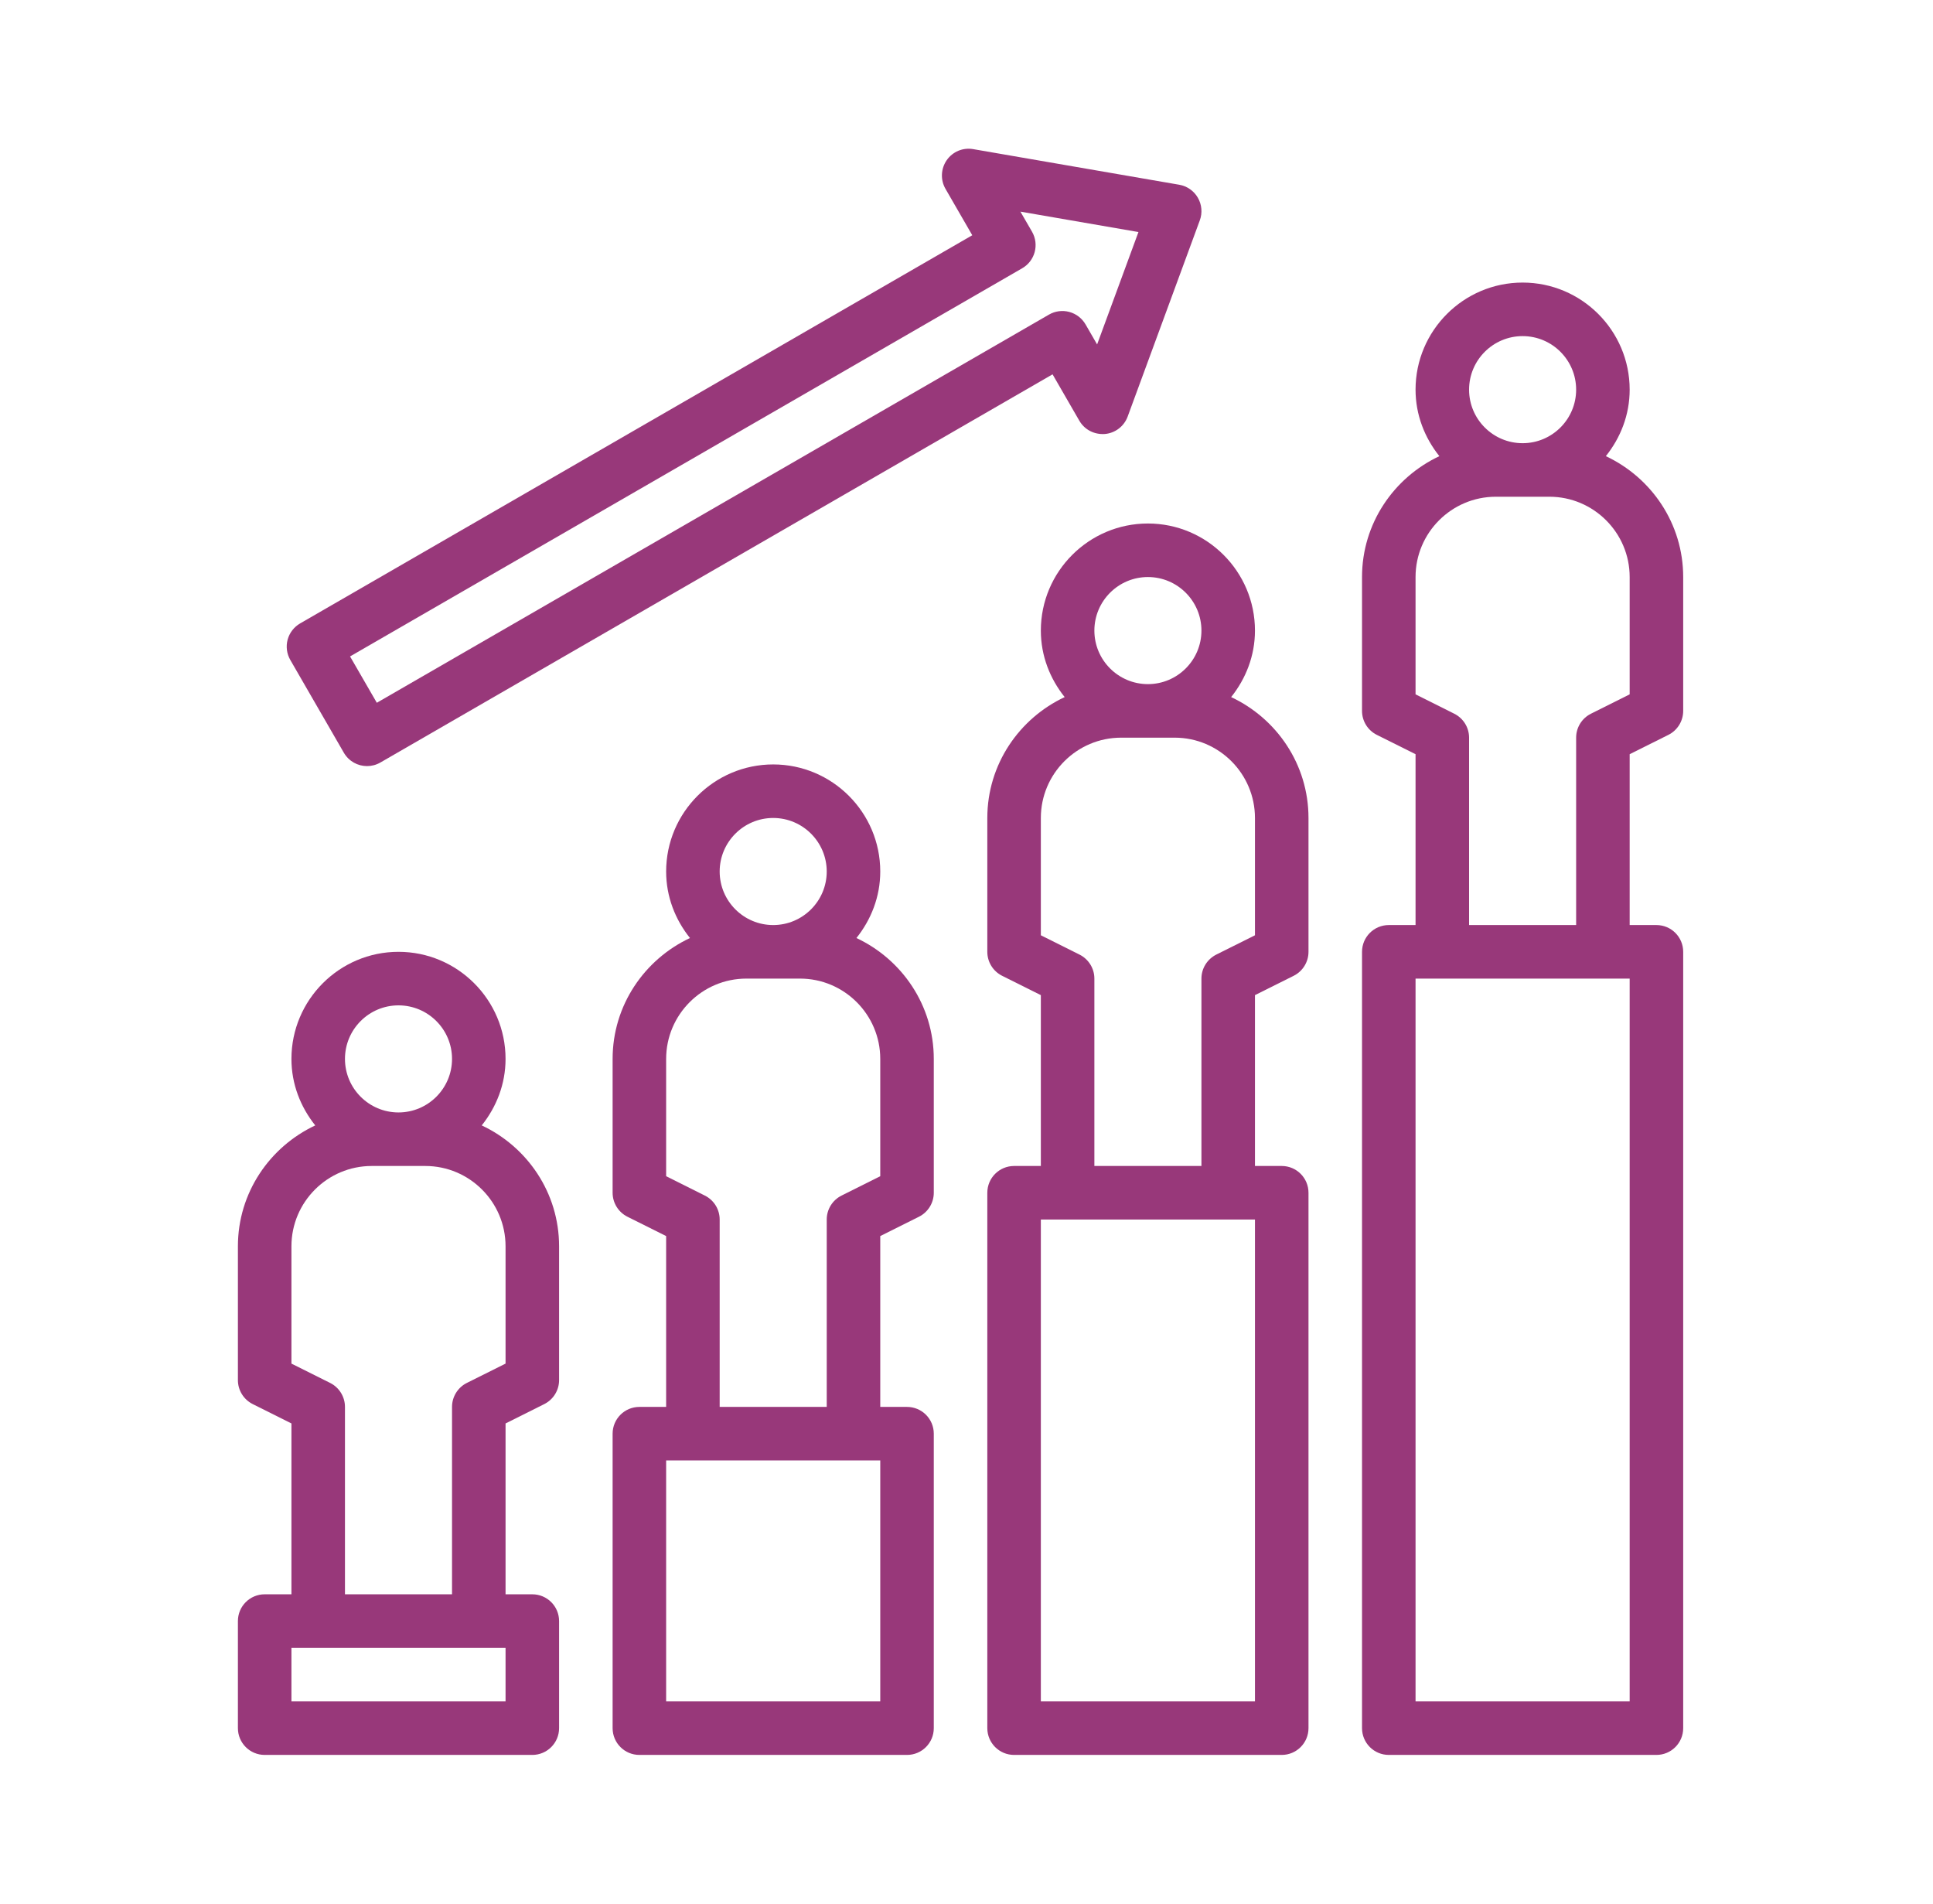
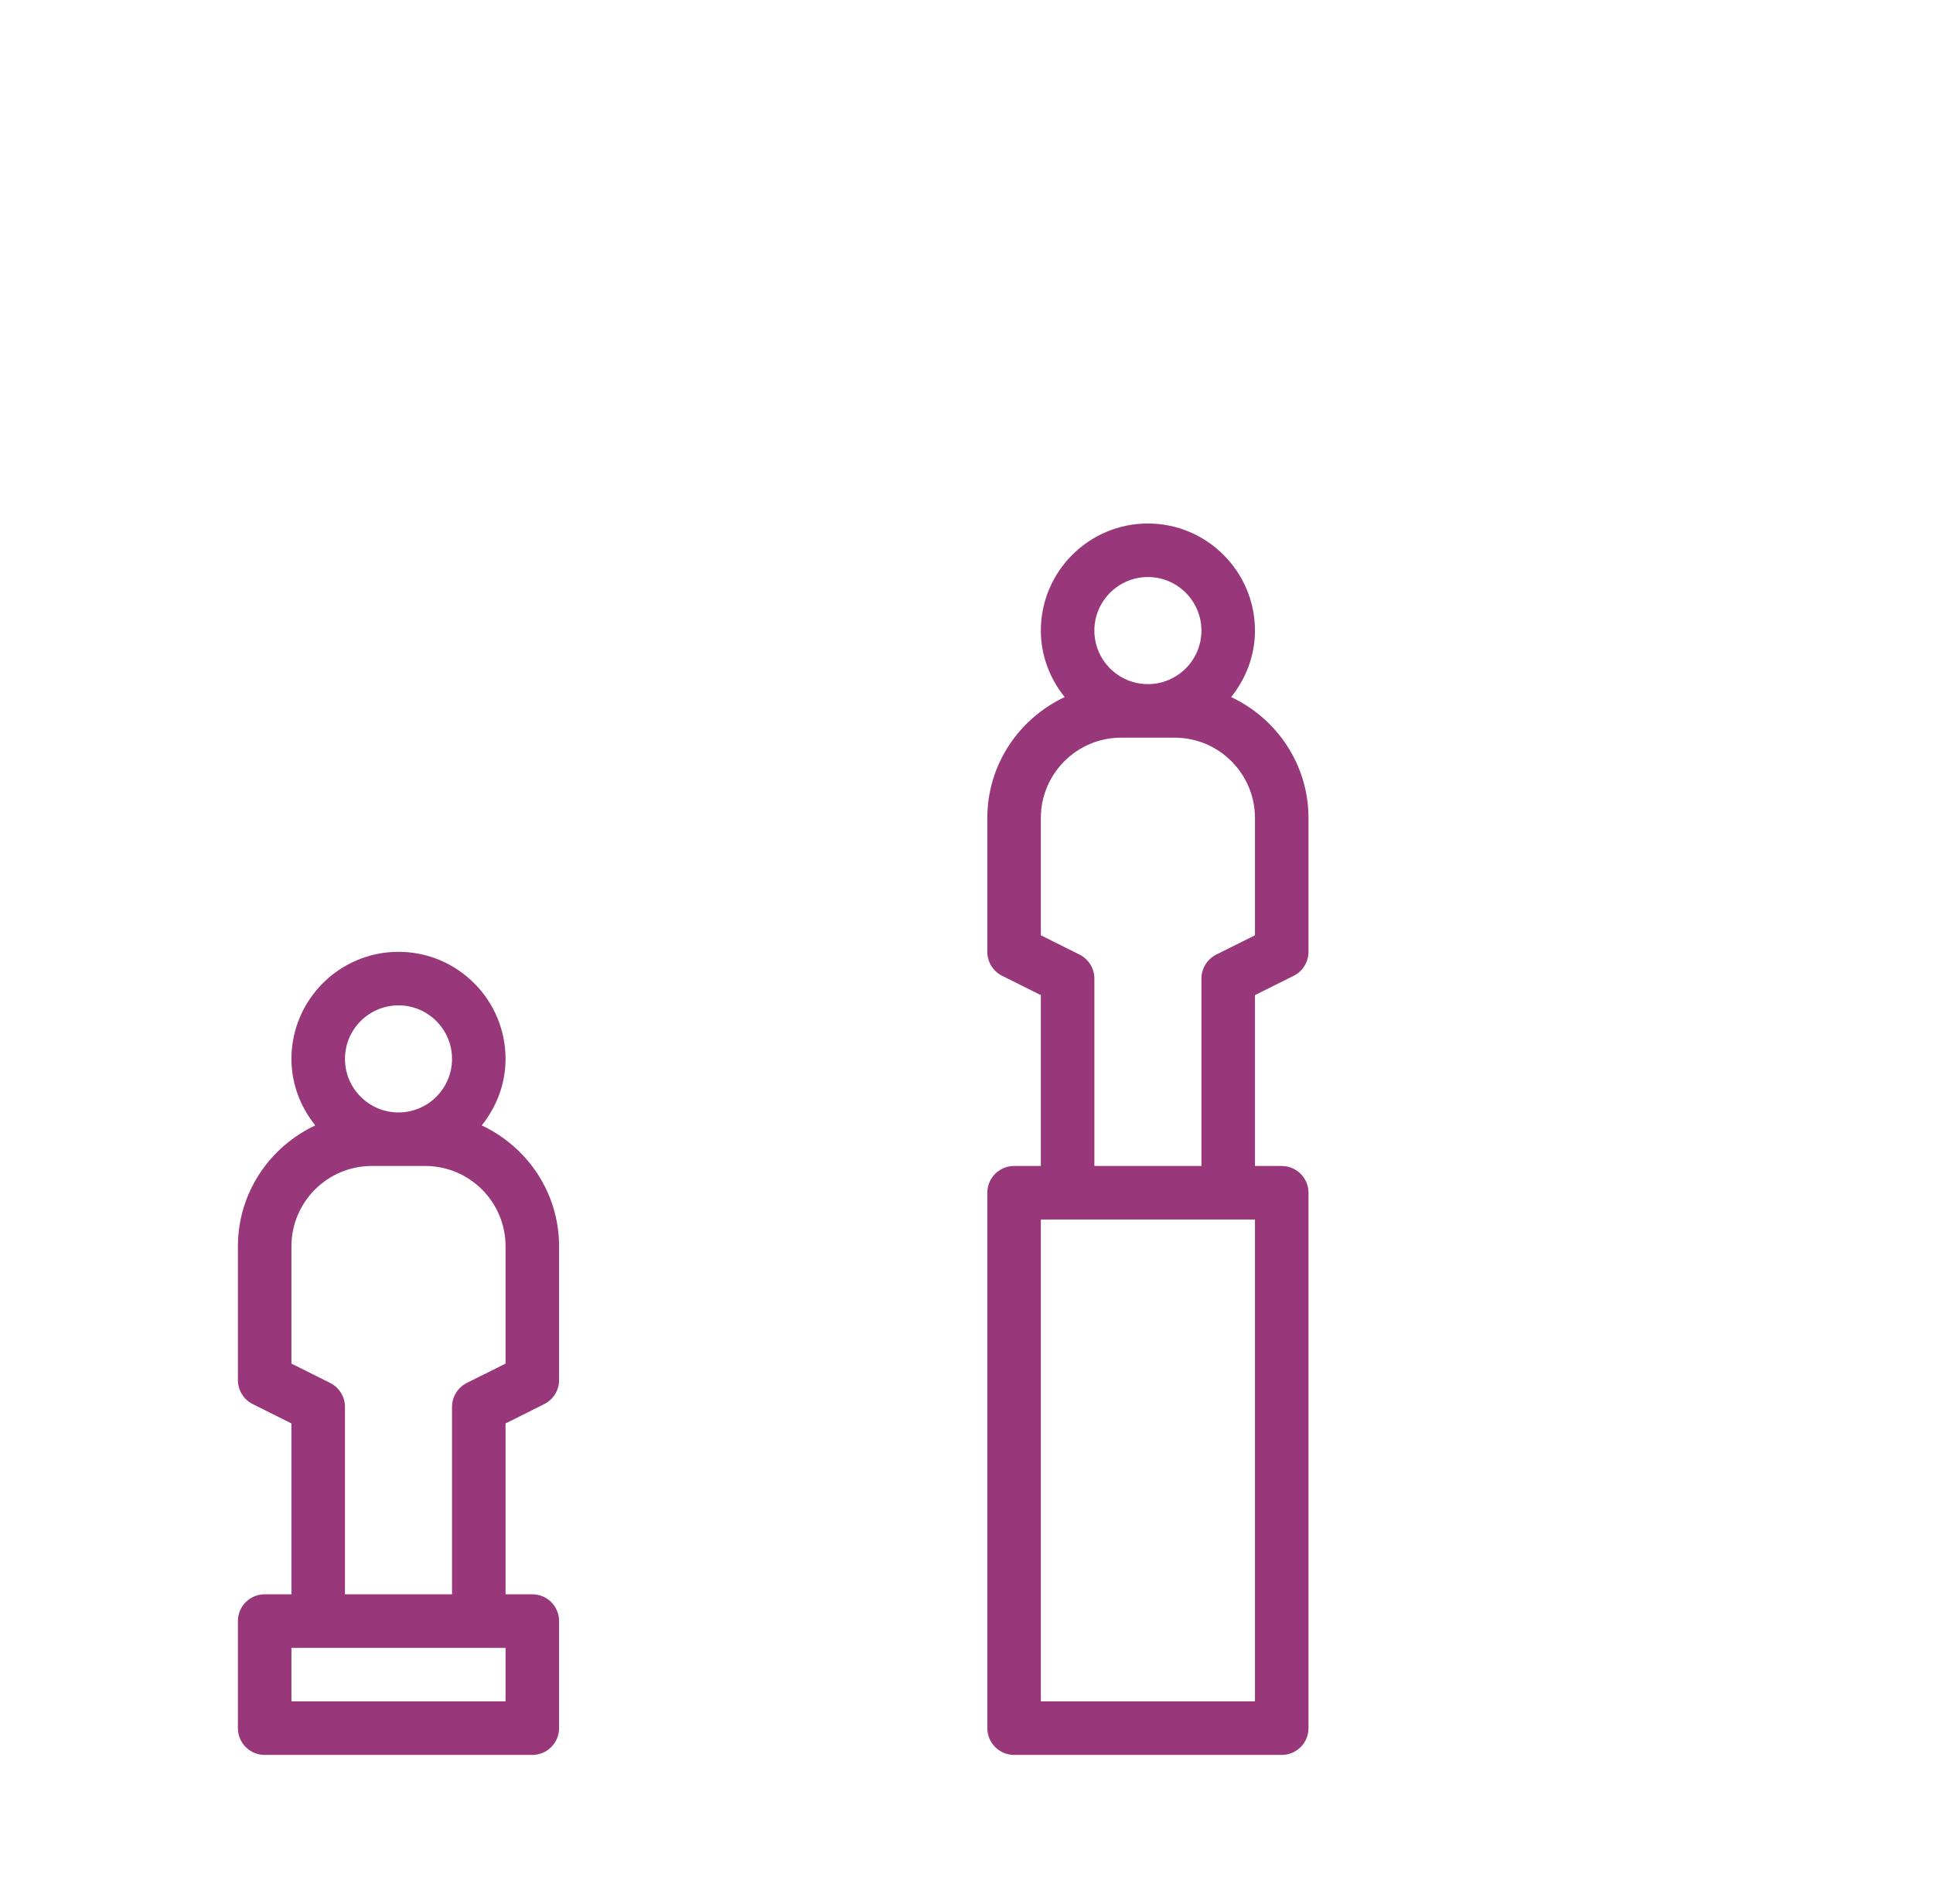
<svg xmlns="http://www.w3.org/2000/svg" width="65" height="64" viewBox="0 0 65 64" fill="none">
-   <path d="M30.902 40.906C31.207 40.753 31.4 40.441 31.4 40.1V35.6C31.4 33.8 30.331 32.255 28.799 31.536C29.292 30.919 29.6 30.149 29.6 29.3C29.6 27.315 27.985 25.7 26 25.7C24.015 25.7 22.4 27.315 22.4 29.3C22.4 30.149 22.708 30.919 23.201 31.536C21.67 32.255 20.6 33.8 20.6 35.6V40.1C20.6 40.441 20.793 40.753 21.098 40.906L22.4 41.556V47.3H21.5C21.003 47.3 20.6 47.703 20.6 48.2V58.1C20.6 58.597 21.003 59 21.5 59H30.5C30.997 59 31.4 58.597 31.4 58.1V48.2C31.4 47.703 30.997 47.3 30.5 47.3H29.6V41.556L30.902 40.906ZM26 27.5C26.993 27.5 27.8 28.308 27.8 29.3C27.8 30.293 26.993 31.1 26 31.1C25.007 31.1 24.2 30.293 24.2 29.3C24.2 28.308 25.007 27.5 26 27.5ZM29.6 57.2H22.4V49.1H29.6V57.2ZM28.298 40.195C27.992 40.348 27.8 40.659 27.8 41V47.3H24.2V41C24.2 40.659 24.007 40.348 23.702 40.195L22.4 39.544V35.6C22.4 34.112 23.611 32.9 25.1 32.9H26.9C28.389 32.9 29.6 34.112 29.6 35.6V39.544L28.298 40.195Z" fill="#98387A" />
  <path d="M43.502 32.806C43.807 32.653 44 32.341 44 32V27.5C44 25.7 42.931 24.155 41.399 23.436C41.892 22.819 42.2 22.049 42.2 21.2C42.2 19.215 40.585 17.6 38.6 17.6C36.614 17.6 35 19.215 35 21.2C35 22.049 35.308 22.819 35.801 23.436C34.27 24.155 33.2 25.7 33.2 27.5V32C33.2 32.341 33.392 32.653 33.698 32.806L35 33.456V39.2H34.1C33.603 39.2 33.2 39.603 33.2 40.1V58.1C33.2 58.597 33.603 59 34.1 59H43.1C43.597 59 44 58.597 44 58.1V40.1C44 39.603 43.597 39.2 43.1 39.2H42.2V33.456L43.502 32.806ZM38.6 19.4C39.593 19.4 40.4 20.207 40.4 21.2C40.4 22.193 39.593 23 38.6 23C37.607 23 36.8 22.193 36.8 21.2C36.8 20.207 37.607 19.4 38.6 19.4ZM42.2 57.2H35V41H42.2V57.2ZM40.898 32.094C40.593 32.248 40.4 32.559 40.4 32.9V39.2H36.8V32.9C36.8 32.559 36.607 32.248 36.302 32.094L35 31.444V27.5C35 26.012 36.211 24.8 37.7 24.8H39.5C40.989 24.8 42.2 26.012 42.2 27.5V31.444L40.898 32.094Z" fill="#98387A" />
  <path d="M18.302 47.205C18.607 47.052 18.8 46.741 18.8 46.4V41.9C18.8 40.1 17.731 38.555 16.199 37.836C16.692 37.219 17 36.449 17 35.6C17 33.615 15.385 32 13.4 32C11.415 32 9.8 33.615 9.8 35.6C9.8 36.449 10.108 37.219 10.601 37.836C9.07 38.555 8 40.1 8 41.9V46.4C8 46.741 8.193 47.052 8.498 47.205L9.8 47.856V53.6H8.9C8.403 53.6 8 54.003 8 54.5V58.1C8 58.597 8.403 59 8.9 59H17.9C18.397 59 18.8 58.597 18.8 58.1V54.5C18.8 54.003 18.397 53.6 17.9 53.6H17V47.856L18.302 47.205ZM13.4 33.8C14.393 33.8 15.2 34.607 15.2 35.6C15.2 36.593 14.393 37.4 13.4 37.4C12.407 37.4 11.6 36.593 11.6 35.6C11.6 34.607 12.407 33.8 13.4 33.8ZM17 57.2H9.8V55.4H17V57.2ZM15.698 46.494C15.393 46.647 15.2 46.959 15.2 47.3V53.6H11.6V47.3C11.6 46.959 11.407 46.647 11.102 46.494L9.8 45.844V41.9C9.8 40.411 11.011 39.2 12.5 39.2H14.3C15.789 39.2 17 40.411 17 41.9V45.844L15.698 46.494Z" fill="#98387A" />
-   <path d="M56.102 24.706C56.407 24.553 56.6 24.241 56.6 23.9V19.4C56.6 17.6 55.531 16.055 53.999 15.336C54.492 14.719 54.8 13.949 54.8 13.1C54.8 11.115 53.185 9.5 51.2 9.5C49.215 9.5 47.6 11.115 47.6 13.1C47.6 13.949 47.908 14.719 48.401 15.336C46.87 16.055 45.8 17.6 45.8 19.4V23.9C45.8 24.241 45.992 24.553 46.298 24.706L47.6 25.356V31.1H46.7C46.203 31.1 45.8 31.503 45.8 32V58.1C45.8 58.597 46.203 59 46.7 59H55.7C56.197 59 56.6 58.597 56.6 58.1V32C56.6 31.503 56.197 31.1 55.7 31.1H54.8V25.356L56.102 24.706ZM51.2 11.3C52.193 11.3 53 12.107 53 13.1C53 14.093 52.193 14.9 51.2 14.9C50.207 14.9 49.4 14.093 49.4 13.1C49.4 12.107 50.207 11.3 51.2 11.3ZM54.8 57.2H47.6V32.9H54.8V57.2ZM53.498 23.995C53.192 24.148 53 24.459 53 24.8V31.1H49.4V24.8C49.4 24.459 49.207 24.148 48.902 23.995L47.6 23.344V19.4C47.6 17.912 48.811 16.7 50.3 16.7H52.1C53.588 16.7 54.8 17.912 54.8 19.4V23.344L53.498 23.995Z" fill="#98387A" />
-   <path d="M39.654 6.211L32.727 5.014C32.379 4.953 32.035 5.099 31.835 5.385C31.636 5.672 31.619 6.048 31.794 6.35L32.694 7.909L10.092 20.959C9.886 21.079 9.734 21.275 9.672 21.505C9.61 21.736 9.643 21.981 9.762 22.188L11.562 25.306C11.73 25.595 12.031 25.756 12.342 25.756C12.495 25.756 12.65 25.717 12.792 25.635L35.394 12.585L36.294 14.144C36.469 14.446 36.794 14.615 37.151 14.591C37.499 14.562 37.798 14.333 37.919 14.006L40.345 7.409C40.438 7.158 40.413 6.879 40.28 6.648C40.147 6.417 39.917 6.256 39.654 6.211ZM36.892 11.58L36.503 10.906C36.383 10.7 36.187 10.549 35.957 10.487C35.727 10.425 35.48 10.457 35.273 10.577L12.671 23.627L11.771 22.069L34.373 9.019C34.805 8.77 34.951 8.22 34.703 7.789L34.313 7.115L38.282 7.801L36.892 11.58Z" fill="#98387A" />
</svg>